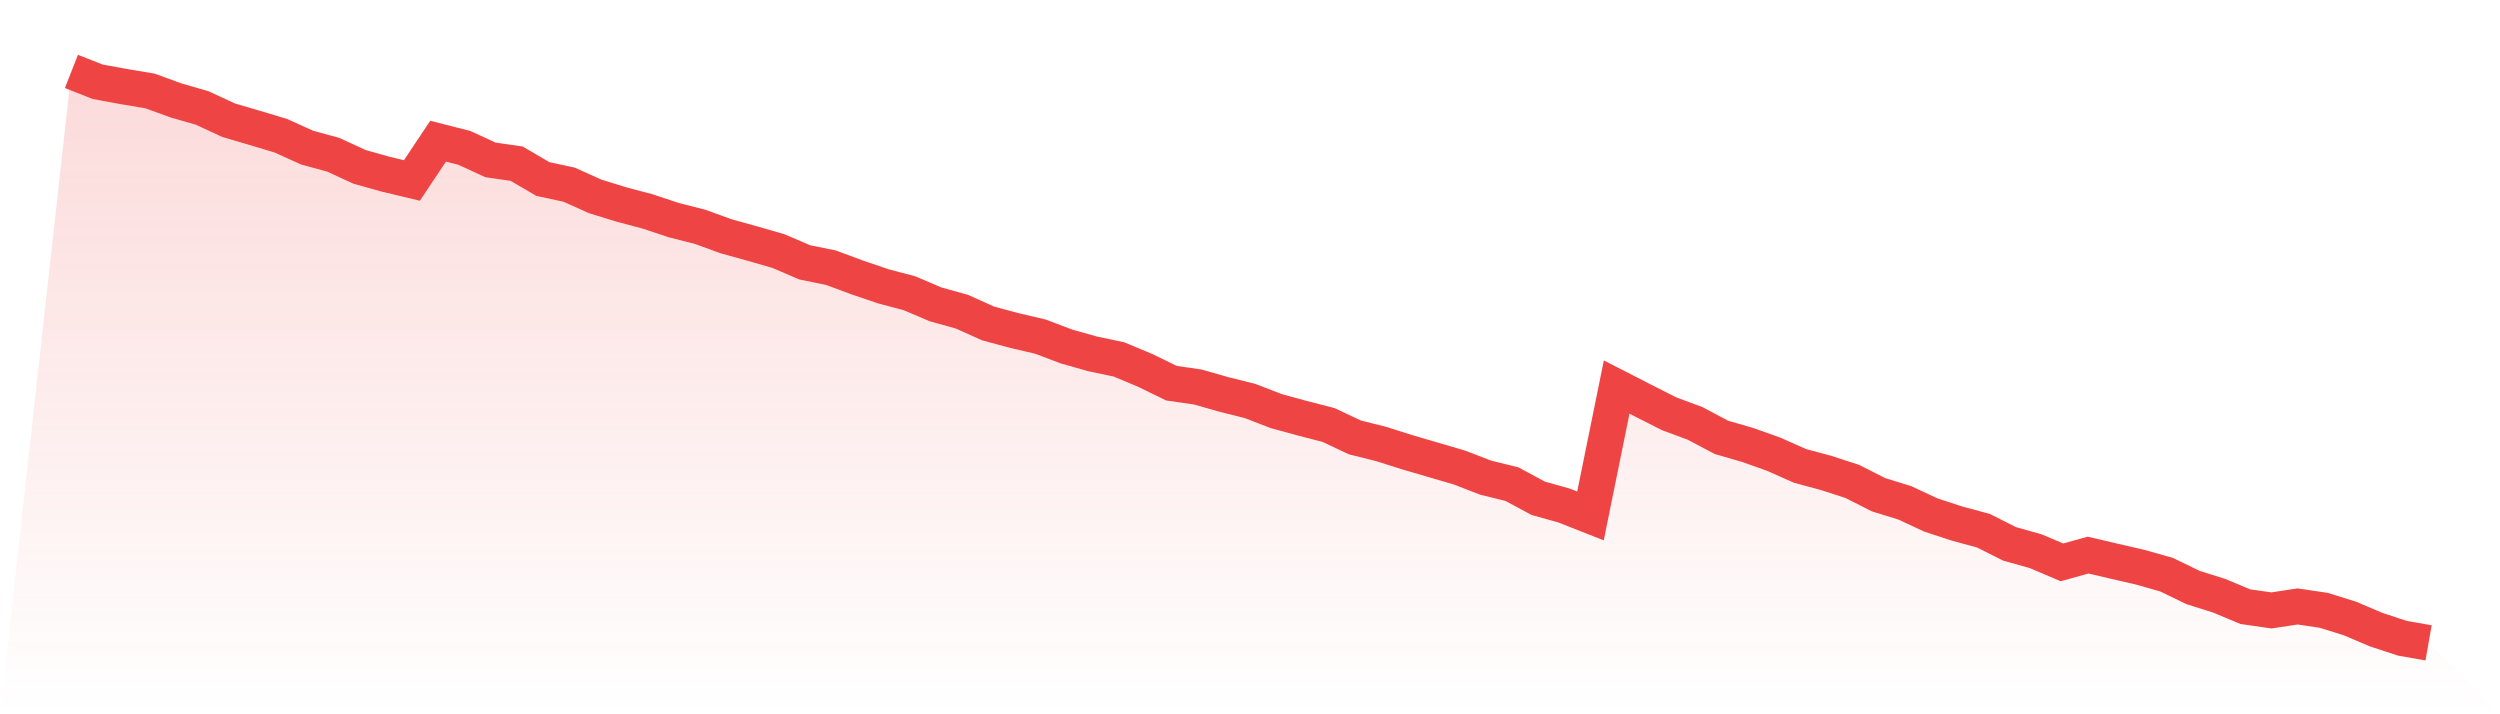
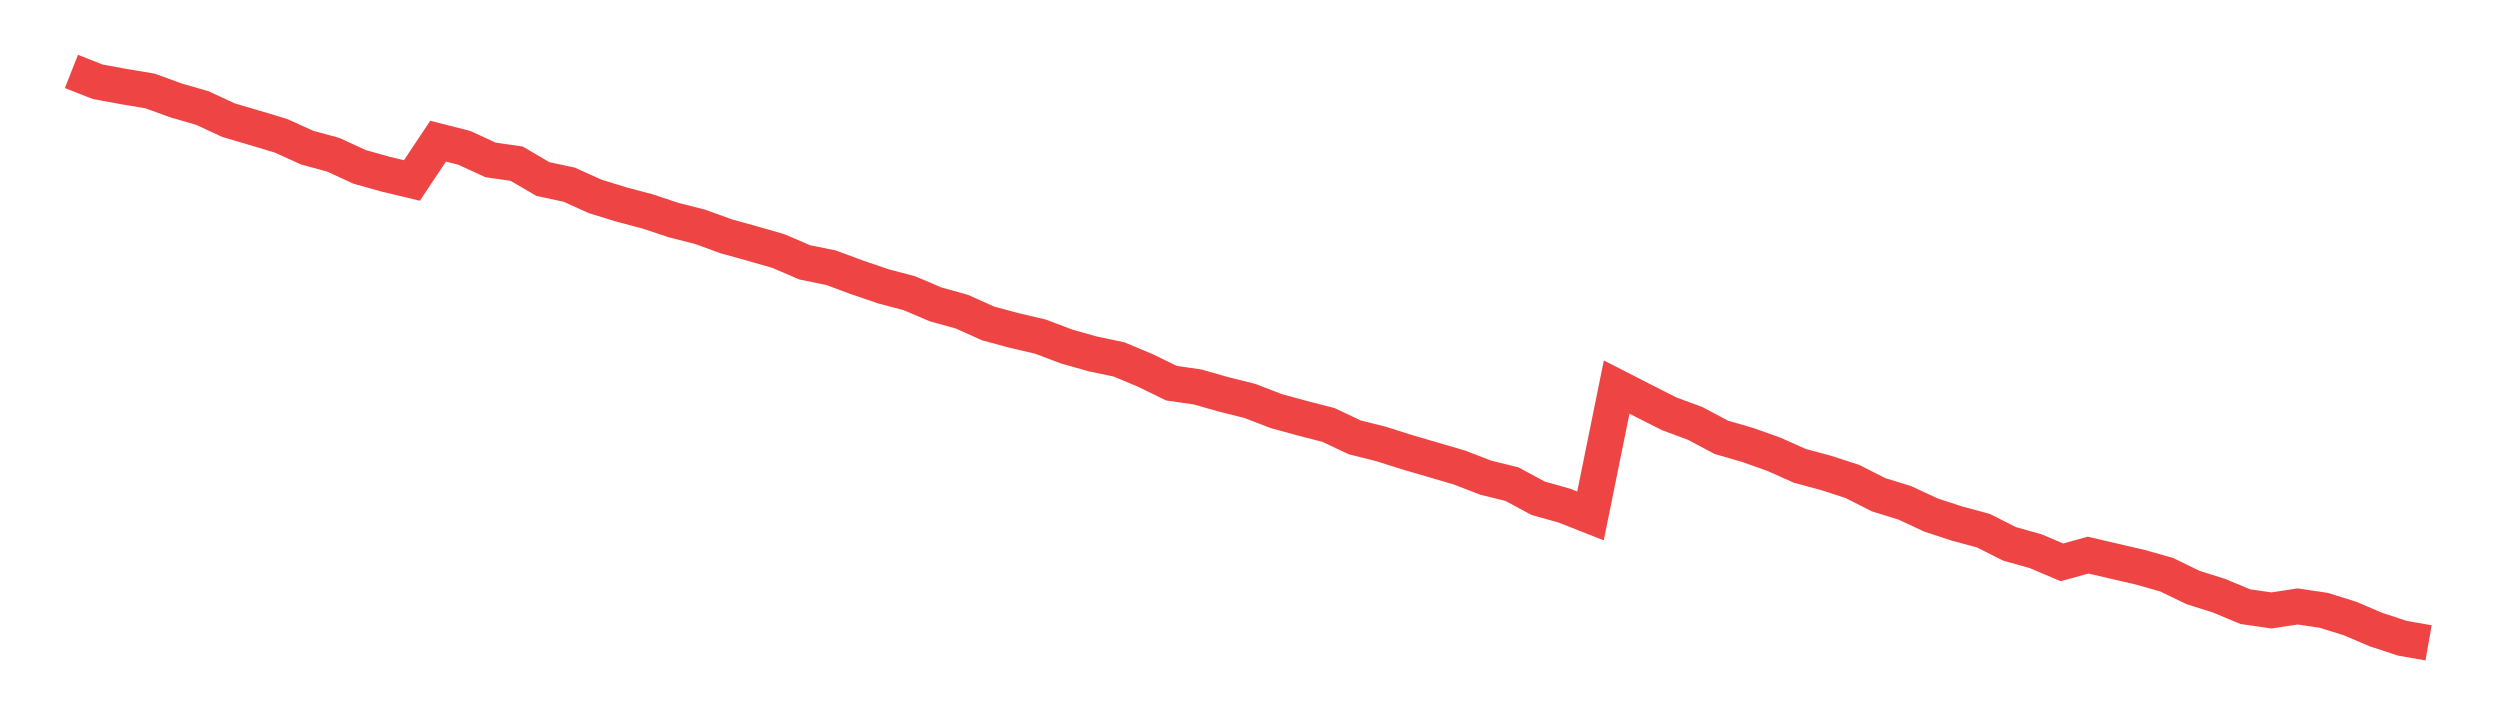
<svg xmlns="http://www.w3.org/2000/svg" viewBox="0 0 140 40">
  <defs>
    <linearGradient id="gradient" x1="0" x2="0" y1="0" y2="1">
      <stop offset="0%" stop-color="#ef4444" stop-opacity="0.2" />
      <stop offset="100%" stop-color="#ef4444" stop-opacity="0" />
    </linearGradient>
  </defs>
-   <path d="M4,4 L4,4 L5.467,4.578 L6.933,4.848 L8.4,5.094 L9.867,5.627 L11.333,6.05 L12.8,6.732 L14.267,7.162 L15.733,7.603 L17.2,8.267 L18.667,8.668 L20.133,9.344 L21.6,9.756 L23.067,10.106 L24.533,7.906 L26,8.279 L27.467,8.954 L28.933,9.166 L30.4,10.025 L31.867,10.34 L33.333,10.999 L34.8,11.452 L36.267,11.841 L37.733,12.328 L39.2,12.7 L40.667,13.233 L42.133,13.64 L43.6,14.063 L45.067,14.693 L46.533,14.991 L48,15.535 L49.467,16.034 L50.933,16.423 L52.4,17.047 L53.867,17.454 L55.333,18.113 L56.8,18.508 L58.267,18.852 L59.733,19.407 L61.2,19.82 L62.667,20.129 L64.133,20.742 L65.6,21.458 L67.067,21.67 L68.533,22.088 L70,22.454 L71.467,23.021 L72.933,23.422 L74.4,23.8 L75.867,24.493 L77.333,24.86 L78.8,25.324 L80.267,25.753 L81.733,26.183 L83.2,26.75 L84.667,27.111 L86.133,27.901 L87.6,28.314 L89.067,28.892 L90.533,21.675 L92,22.426 L93.467,23.17 L94.933,23.714 L96.4,24.493 L97.867,24.917 L99.333,25.438 L100.8,26.091 L102.267,26.486 L103.733,26.962 L105.2,27.706 L106.667,28.159 L108.133,28.841 L109.6,29.322 L111.067,29.717 L112.533,30.456 L114,30.868 L115.467,31.492 L116.933,31.086 L118.4,31.429 L119.867,31.767 L121.333,32.185 L122.8,32.896 L124.267,33.36 L125.733,33.972 L127.2,34.184 L128.667,33.961 L130.133,34.179 L131.6,34.637 L133.067,35.261 L134.533,35.742 L136,36 L140,40 L0,40 z" fill="url(#gradient)" />
  <path d="M4,4 L4,4 L5.467,4.578 L6.933,4.848 L8.4,5.094 L9.867,5.627 L11.333,6.05 L12.8,6.732 L14.267,7.162 L15.733,7.603 L17.2,8.267 L18.667,8.668 L20.133,9.344 L21.6,9.756 L23.067,10.106 L24.533,7.906 L26,8.279 L27.467,8.954 L28.933,9.166 L30.4,10.025 L31.867,10.34 L33.333,10.999 L34.8,11.452 L36.267,11.841 L37.733,12.328 L39.2,12.7 L40.667,13.233 L42.133,13.64 L43.6,14.063 L45.067,14.693 L46.533,14.991 L48,15.535 L49.467,16.034 L50.933,16.423 L52.4,17.047 L53.867,17.454 L55.333,18.113 L56.8,18.508 L58.267,18.852 L59.733,19.407 L61.2,19.82 L62.667,20.129 L64.133,20.742 L65.6,21.458 L67.067,21.67 L68.533,22.088 L70,22.454 L71.467,23.021 L72.933,23.422 L74.4,23.8 L75.867,24.493 L77.333,24.86 L78.8,25.324 L80.267,25.753 L81.733,26.183 L83.2,26.75 L84.667,27.111 L86.133,27.901 L87.6,28.314 L89.067,28.892 L90.533,21.675 L92,22.426 L93.467,23.17 L94.933,23.714 L96.4,24.493 L97.867,24.917 L99.333,25.438 L100.8,26.091 L102.267,26.486 L103.733,26.962 L105.2,27.706 L106.667,28.159 L108.133,28.841 L109.6,29.322 L111.067,29.717 L112.533,30.456 L114,30.868 L115.467,31.492 L116.933,31.086 L118.4,31.429 L119.867,31.767 L121.333,32.185 L122.8,32.896 L124.267,33.36 L125.733,33.972 L127.2,34.184 L128.667,33.961 L130.133,34.179 L131.6,34.637 L133.067,35.261 L134.533,35.742 L136,36" fill="none" stroke="#ef4444" stroke-width="2" />
</svg>